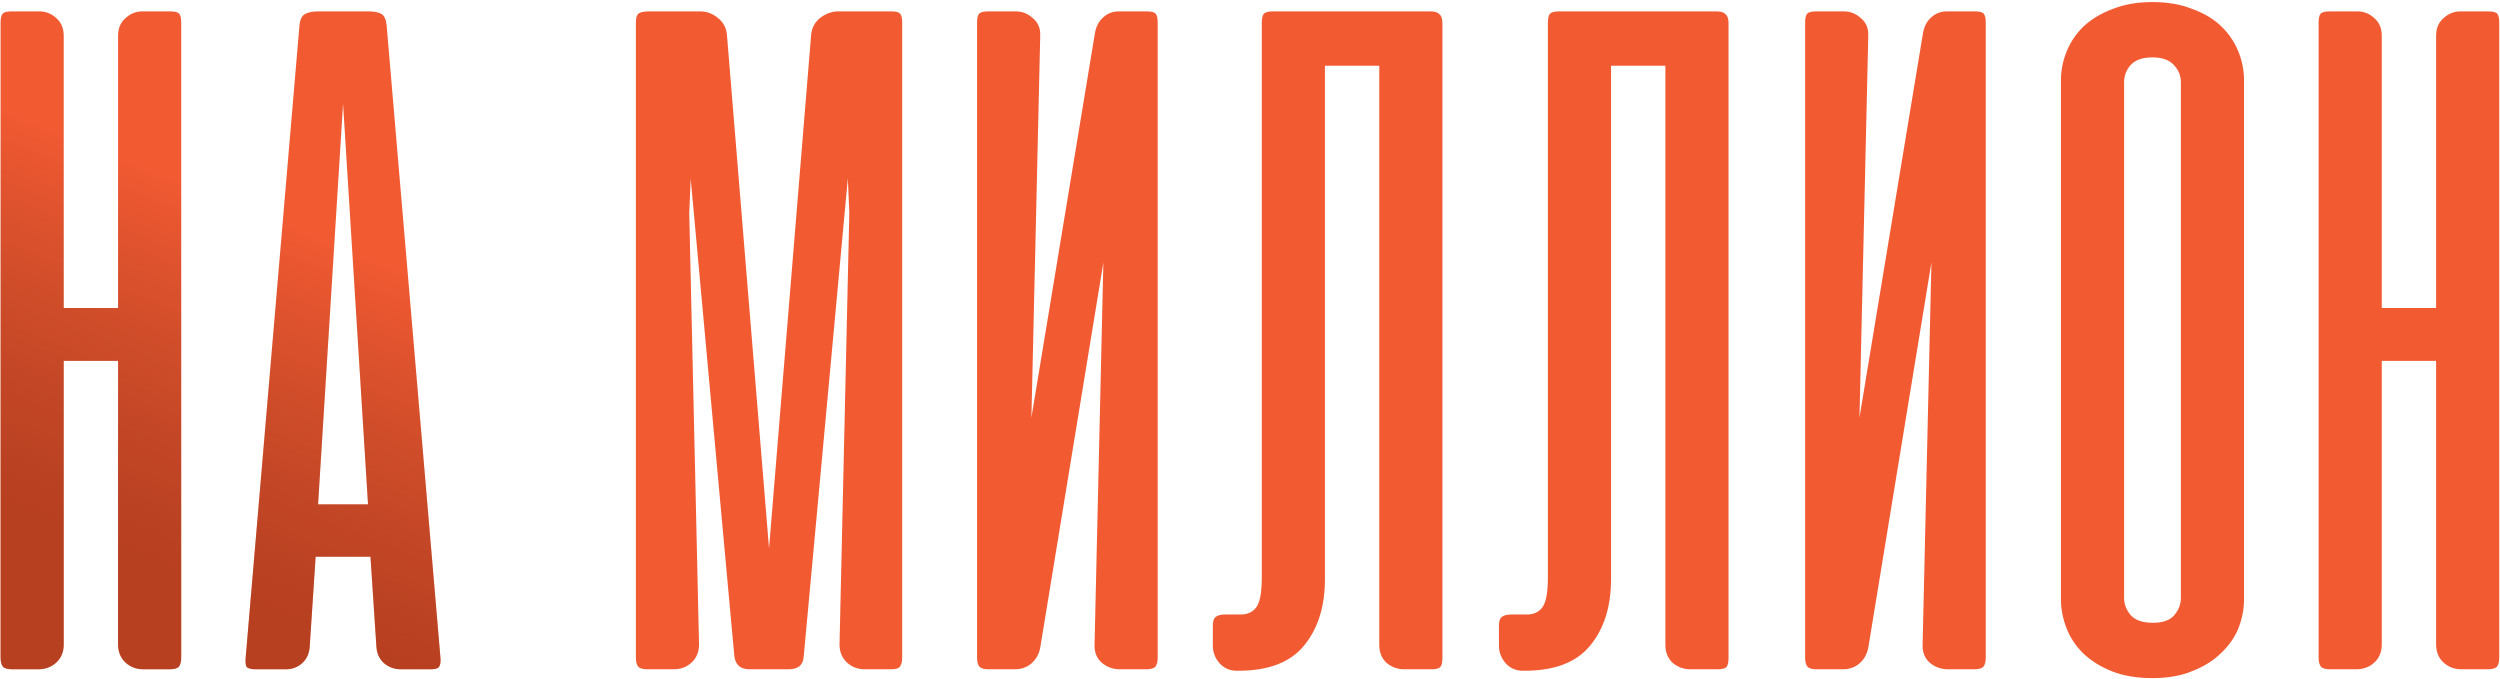
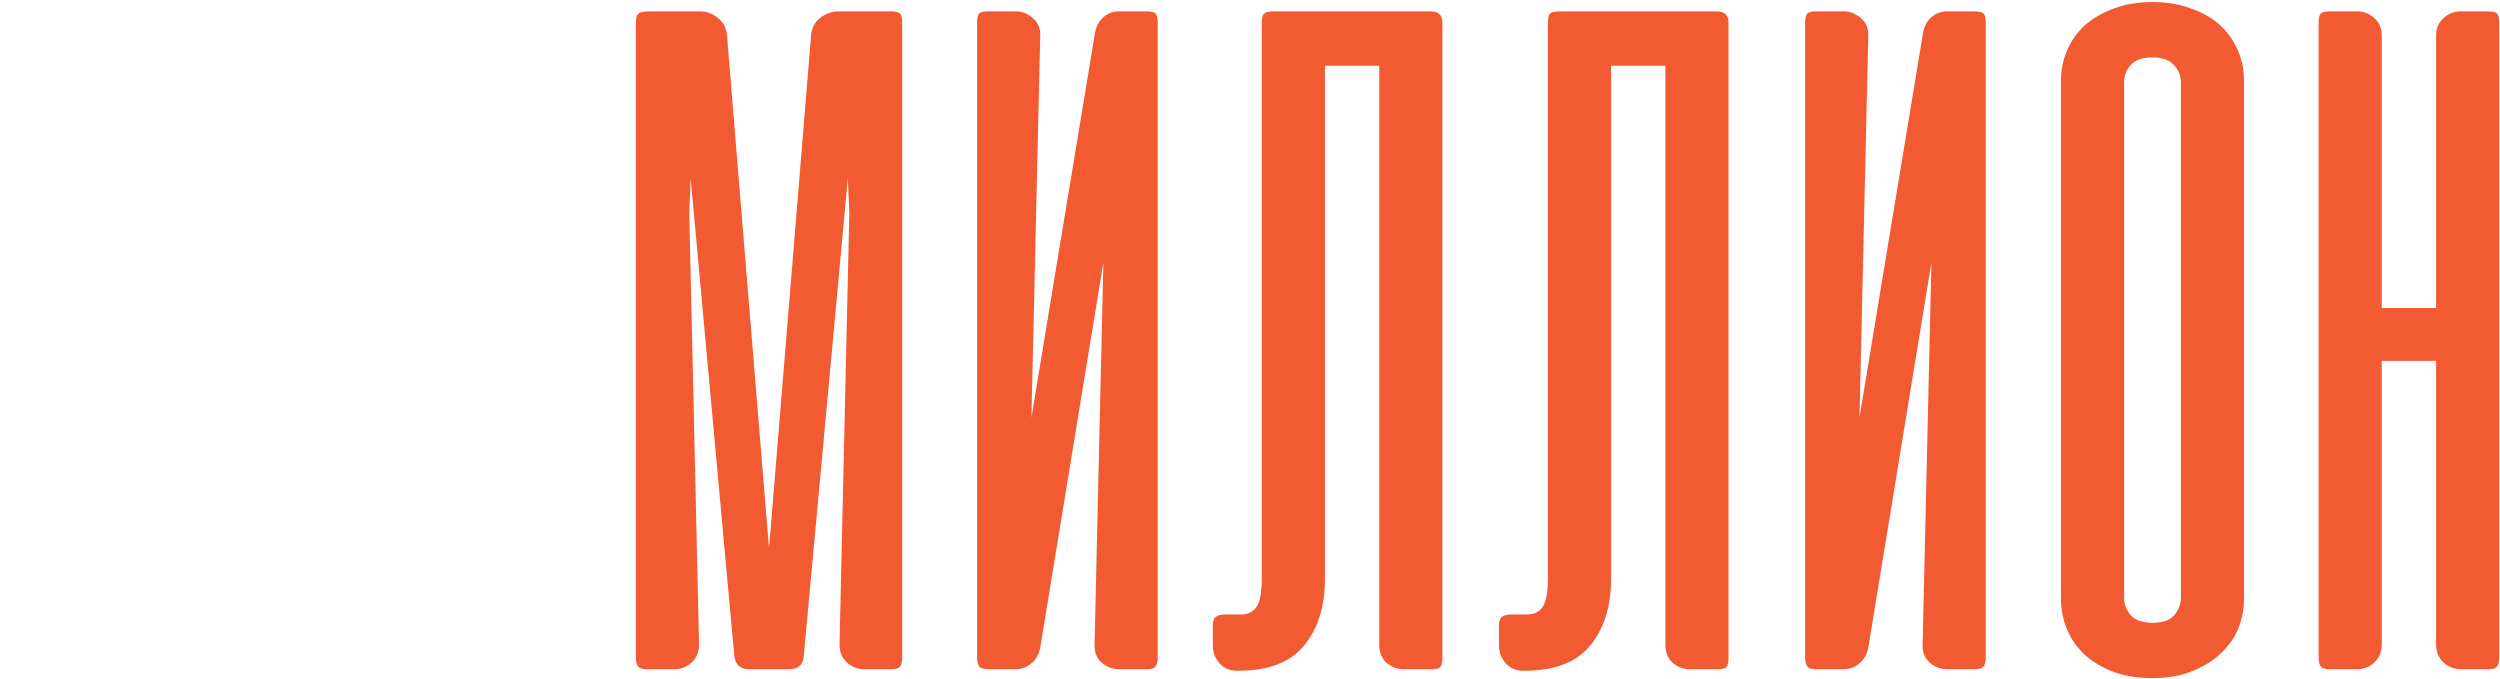
<svg xmlns="http://www.w3.org/2000/svg" width="508" height="138" viewBox="0 0 508 138" fill="none">
-   <path d="M36.823 133.613C36.823 134.475 36.657 135.105 36.326 135.503C35.994 135.834 35.364 136 34.436 136H29.164C27.705 136 26.478 135.536 25.483 134.607C24.489 133.679 23.991 132.452 23.991 130.927V73.333H12.95V130.927C12.95 132.452 12.453 133.679 11.458 134.607C10.463 135.536 9.237 136 7.778 136H2.506C1.577 136 0.947 135.834 0.616 135.503C0.284 135.105 0.118 134.475 0.118 133.613V4.599C0.118 3.736 0.251 3.14 0.516 2.808C0.782 2.476 1.411 2.311 2.406 2.311H7.977C9.303 2.311 10.463 2.775 11.458 3.703C12.453 4.565 12.95 5.759 12.95 7.284V62.59H23.991V7.284C23.991 5.759 24.489 4.565 25.483 3.703C26.478 2.775 27.639 2.311 28.965 2.311H34.535C35.53 2.311 36.16 2.476 36.425 2.808C36.691 3.14 36.823 3.736 36.823 4.599V133.613ZM89.503 133.712C89.57 134.574 89.47 135.171 89.205 135.503C89.006 135.834 88.442 136 87.514 136H81.446C80.12 136 78.959 135.569 77.965 134.707C77.036 133.845 76.539 132.684 76.472 131.225L75.279 113.122H64.138L62.944 131.225C62.878 132.684 62.381 133.845 61.452 134.707C60.524 135.569 59.397 136 58.07 136H52.003C51.008 136 50.378 135.834 50.113 135.503C49.914 135.171 49.847 134.574 49.914 133.712L60.855 5.096C60.988 3.902 61.386 3.14 62.049 2.808C62.712 2.476 63.608 2.311 64.735 2.311H74.781C75.975 2.311 76.87 2.476 77.467 2.808C78.064 3.14 78.429 3.902 78.561 5.096L89.503 133.712ZM64.635 102.478H74.781L69.708 21.111L64.635 102.478Z" fill="#F25A32" />
-   <path d="M36.823 133.613C36.823 134.475 36.657 135.105 36.326 135.503C35.994 135.834 35.364 136 34.436 136H29.164C27.705 136 26.478 135.536 25.483 134.607C24.489 133.679 23.991 132.452 23.991 130.927V73.333H12.95V130.927C12.95 132.452 12.453 133.679 11.458 134.607C10.463 135.536 9.237 136 7.778 136H2.506C1.577 136 0.947 135.834 0.616 135.503C0.284 135.105 0.118 134.475 0.118 133.613V4.599C0.118 3.736 0.251 3.14 0.516 2.808C0.782 2.476 1.411 2.311 2.406 2.311H7.977C9.303 2.311 10.463 2.775 11.458 3.703C12.453 4.565 12.95 5.759 12.95 7.284V62.59H23.991V7.284C23.991 5.759 24.489 4.565 25.483 3.703C26.478 2.775 27.639 2.311 28.965 2.311H34.535C35.53 2.311 36.16 2.476 36.425 2.808C36.691 3.14 36.823 3.736 36.823 4.599V133.613ZM89.503 133.712C89.57 134.574 89.47 135.171 89.205 135.503C89.006 135.834 88.442 136 87.514 136H81.446C80.12 136 78.959 135.569 77.965 134.707C77.036 133.845 76.539 132.684 76.472 131.225L75.279 113.122H64.138L62.944 131.225C62.878 132.684 62.381 133.845 61.452 134.707C60.524 135.569 59.397 136 58.07 136H52.003C51.008 136 50.378 135.834 50.113 135.503C49.914 135.171 49.847 134.574 49.914 133.712L60.855 5.096C60.988 3.902 61.386 3.14 62.049 2.808C62.712 2.476 63.608 2.311 64.735 2.311H74.781C75.975 2.311 76.87 2.476 77.467 2.808C78.064 3.14 78.429 3.902 78.561 5.096L89.503 133.712ZM64.635 102.478H74.781L69.708 21.111L64.635 102.478Z" fill="url(#paint0_linear_115_1036)" fill-opacity="0.38" />
  <path d="M140.353 36.33L140.054 43.293L142.044 130.927C142.044 132.452 141.547 133.679 140.552 134.607C139.557 135.536 138.33 136 136.871 136H131.599C130.671 136 130.041 135.834 129.709 135.503C129.378 135.105 129.212 134.475 129.212 133.613V4.599C129.212 3.67 129.378 3.073 129.709 2.808C130.041 2.476 130.804 2.311 131.997 2.311H142.243C143.569 2.311 144.763 2.742 145.824 3.604C146.951 4.466 147.581 5.626 147.714 7.085L156.268 111.431L164.823 7.085C164.955 5.626 165.585 4.466 166.713 3.604C167.84 2.742 169.067 2.311 170.393 2.311H181.136C182.064 2.311 182.661 2.476 182.927 2.808C183.192 3.14 183.324 3.736 183.324 4.599V133.613C183.324 134.475 183.159 135.105 182.827 135.503C182.562 135.834 181.965 136 181.037 136H175.765C174.306 136 173.079 135.536 172.084 134.607C171.09 133.679 170.592 132.452 170.592 130.927L172.582 43.293L172.283 36.23L163.331 133.215C163.264 135.072 162.237 136 160.247 136H152.289C150.433 136 149.405 135.072 149.206 133.215L140.353 36.33ZM198.541 133.613C198.541 134.475 198.707 135.105 199.038 135.503C199.37 135.834 200 136 200.928 136H206.2C207.527 136 208.654 135.602 209.582 134.806C210.511 134.011 211.108 132.95 211.373 131.623L224.205 53.339L222.414 130.927C222.348 132.452 222.812 133.679 223.807 134.607C224.868 135.536 226.128 136 227.587 136H232.859C233.787 136 234.417 135.834 234.749 135.503C235.08 135.105 235.246 134.475 235.246 133.613V4.599C235.246 3.736 235.113 3.14 234.848 2.808C234.583 2.476 233.953 2.311 232.958 2.311H227.388C226.128 2.311 225.067 2.709 224.205 3.504C223.343 4.234 222.779 5.262 222.514 6.588L209.582 84.872L211.373 7.284C211.439 5.759 210.942 4.565 209.881 3.703C208.886 2.775 207.726 2.311 206.399 2.311H200.829C199.834 2.311 199.204 2.476 198.939 2.808C198.674 3.14 198.541 3.736 198.541 4.599V133.613ZM256.394 4.698C256.394 3.77 256.526 3.14 256.791 2.808C257.123 2.476 257.753 2.311 258.681 2.311H290.612C291.54 2.311 292.17 2.51 292.502 2.908C292.899 3.239 293.098 3.836 293.098 4.698V133.712C293.098 134.574 292.966 135.171 292.701 135.503C292.435 135.834 291.805 136 290.811 136H285.34C284.013 136 282.82 135.569 281.759 134.707C280.764 133.778 280.267 132.552 280.267 131.026V13.352H269.225V117.697C269.225 123.268 267.8 127.777 264.948 131.225C262.163 134.607 257.72 136.298 251.619 136.298H251.32C249.928 136.298 248.767 135.801 247.839 134.806C246.911 133.745 246.446 132.552 246.446 131.225V127.147C246.446 126.219 246.645 125.622 247.043 125.357C247.441 125.025 248.104 124.859 249.033 124.859H252.415C253.675 124.793 254.636 124.296 255.299 123.367C256.029 122.372 256.394 120.35 256.394 117.299V4.698ZM314.532 4.698C314.532 3.77 314.665 3.14 314.93 2.808C315.261 2.476 315.891 2.311 316.82 2.311H348.75C349.678 2.311 350.308 2.51 350.64 2.908C351.038 3.239 351.237 3.836 351.237 4.698V133.712C351.237 134.574 351.104 135.171 350.839 135.503C350.574 135.834 349.944 136 348.949 136H343.478C342.152 136 340.958 135.569 339.897 134.707C338.902 133.778 338.405 132.552 338.405 131.026V13.352H327.364V117.697C327.364 123.268 325.938 127.777 323.086 131.225C320.301 134.607 315.858 136.298 309.757 136.298H309.459C308.066 136.298 306.906 135.801 305.977 134.806C305.049 133.745 304.585 132.552 304.585 131.225V127.147C304.585 126.219 304.784 125.622 305.182 125.357C305.58 125.025 306.243 124.859 307.171 124.859H310.553C311.813 124.793 312.775 124.296 313.438 123.367C314.167 122.372 314.532 120.35 314.532 117.299V4.698ZM366.802 133.613C366.802 134.475 366.967 135.105 367.299 135.503C367.631 135.834 368.261 136 369.189 136H374.461C375.787 136 376.915 135.602 377.843 134.806C378.771 134.011 379.368 132.95 379.633 131.623L392.465 53.339L390.675 130.927C390.608 132.452 391.073 133.679 392.067 134.607C393.128 135.536 394.388 136 395.847 136H401.119C402.048 136 402.678 135.834 403.009 135.503C403.341 135.105 403.506 134.475 403.506 133.613V4.599C403.506 3.736 403.374 3.14 403.109 2.808C402.843 2.476 402.213 2.311 401.219 2.311H395.648C394.388 2.311 393.327 2.709 392.465 3.504C391.603 4.234 391.039 5.262 390.774 6.588L377.843 84.872L379.633 7.284C379.7 5.759 379.202 4.565 378.141 3.703C377.147 2.775 375.986 2.311 374.66 2.311H369.089C368.095 2.311 367.465 2.476 367.199 2.808C366.934 3.14 366.802 3.736 366.802 4.599V133.613ZM418.785 16.336C418.785 14.28 419.183 12.291 419.979 10.368C420.775 8.445 421.935 6.754 423.46 5.295C425.052 3.836 427.008 2.675 429.329 1.813C431.65 0.885 434.336 0.421 437.386 0.421C440.437 0.421 443.123 0.885 445.444 1.813C447.831 2.675 449.787 3.836 451.312 5.295C452.838 6.754 453.998 8.445 454.794 10.368C455.59 12.291 455.988 14.28 455.988 16.336V121.776C455.988 123.699 455.623 125.622 454.893 127.545C454.164 129.402 453.003 131.093 451.412 132.618C449.887 134.143 447.963 135.37 445.642 136.298C443.322 137.293 440.569 137.79 437.386 137.79C434.203 137.79 431.451 137.326 429.13 136.398C426.809 135.469 424.853 134.243 423.261 132.717C421.736 131.192 420.609 129.468 419.879 127.545C419.15 125.622 418.785 123.699 418.785 121.776V16.336ZM431.617 121.477C431.617 122.803 432.081 123.997 433.01 125.058C433.938 126.053 435.43 126.55 437.486 126.55C439.475 126.55 440.901 126.053 441.763 125.058C442.692 123.997 443.156 122.803 443.156 121.477V16.734C443.156 15.408 442.692 14.247 441.763 13.252C440.835 12.191 439.376 11.661 437.386 11.661C435.331 11.661 433.839 12.191 432.91 13.252C432.048 14.247 431.617 15.408 431.617 16.734V121.477ZM507.847 133.613C507.847 134.475 507.681 135.105 507.349 135.503C507.018 135.834 506.388 136 505.459 136H500.188C498.729 136 497.502 135.536 496.507 134.607C495.512 133.679 495.015 132.452 495.015 130.927V73.333H483.974V130.927C483.974 132.452 483.476 133.679 482.482 134.607C481.487 135.536 480.26 136 478.801 136H473.529C472.601 136 471.971 135.834 471.639 135.503C471.308 135.105 471.142 134.475 471.142 133.613V4.599C471.142 3.736 471.275 3.14 471.54 2.808C471.805 2.476 472.435 2.311 473.43 2.311H479C480.326 2.311 481.487 2.775 482.482 3.703C483.476 4.565 483.974 5.759 483.974 7.284V62.59H495.015V7.284C495.015 5.759 495.512 4.565 496.507 3.703C497.502 2.775 498.662 2.311 499.989 2.311H505.559C506.554 2.311 507.184 2.476 507.449 2.808C507.714 3.14 507.847 3.736 507.847 4.599V133.613Z" fill="#F25A32" />
  <defs>
    <linearGradient id="paint0_linear_115_1036" x1="58" y1="125.249" x2="86" y2="56.249" gradientUnits="userSpaceOnUse">
      <stop stop-color="#571504" />
      <stop offset="1" stop-opacity="0" />
    </linearGradient>
  </defs>
</svg>